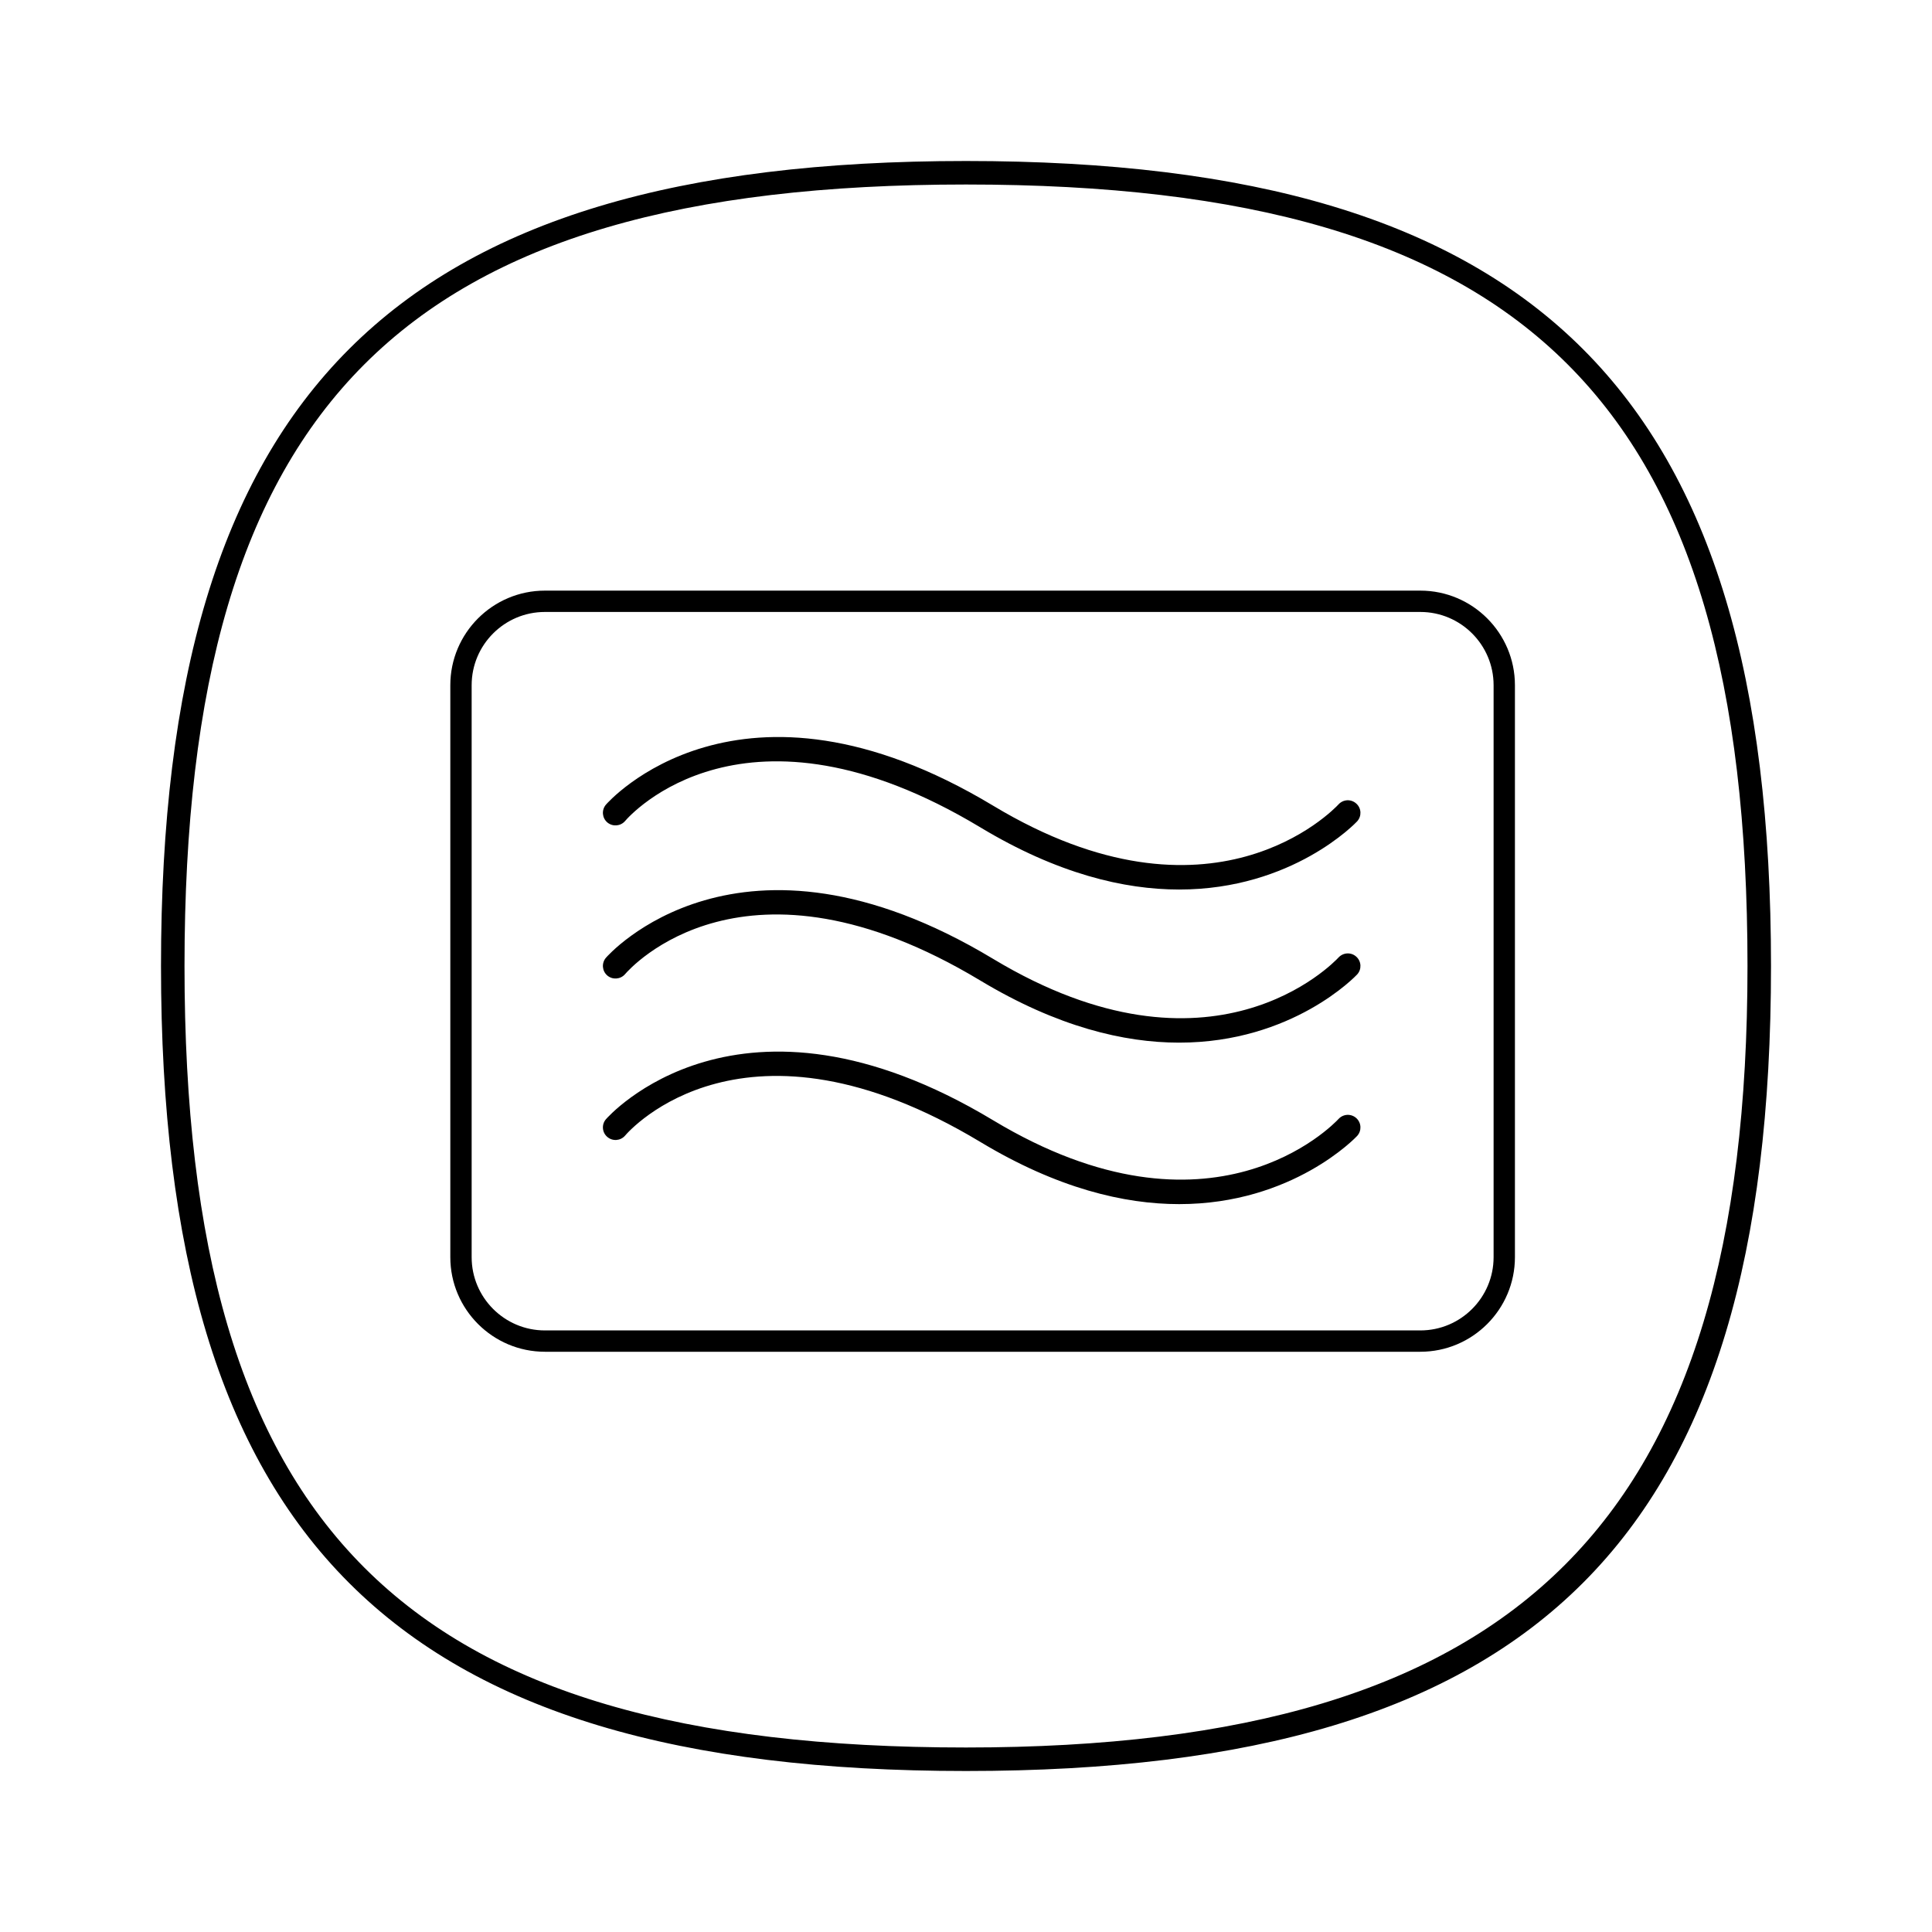
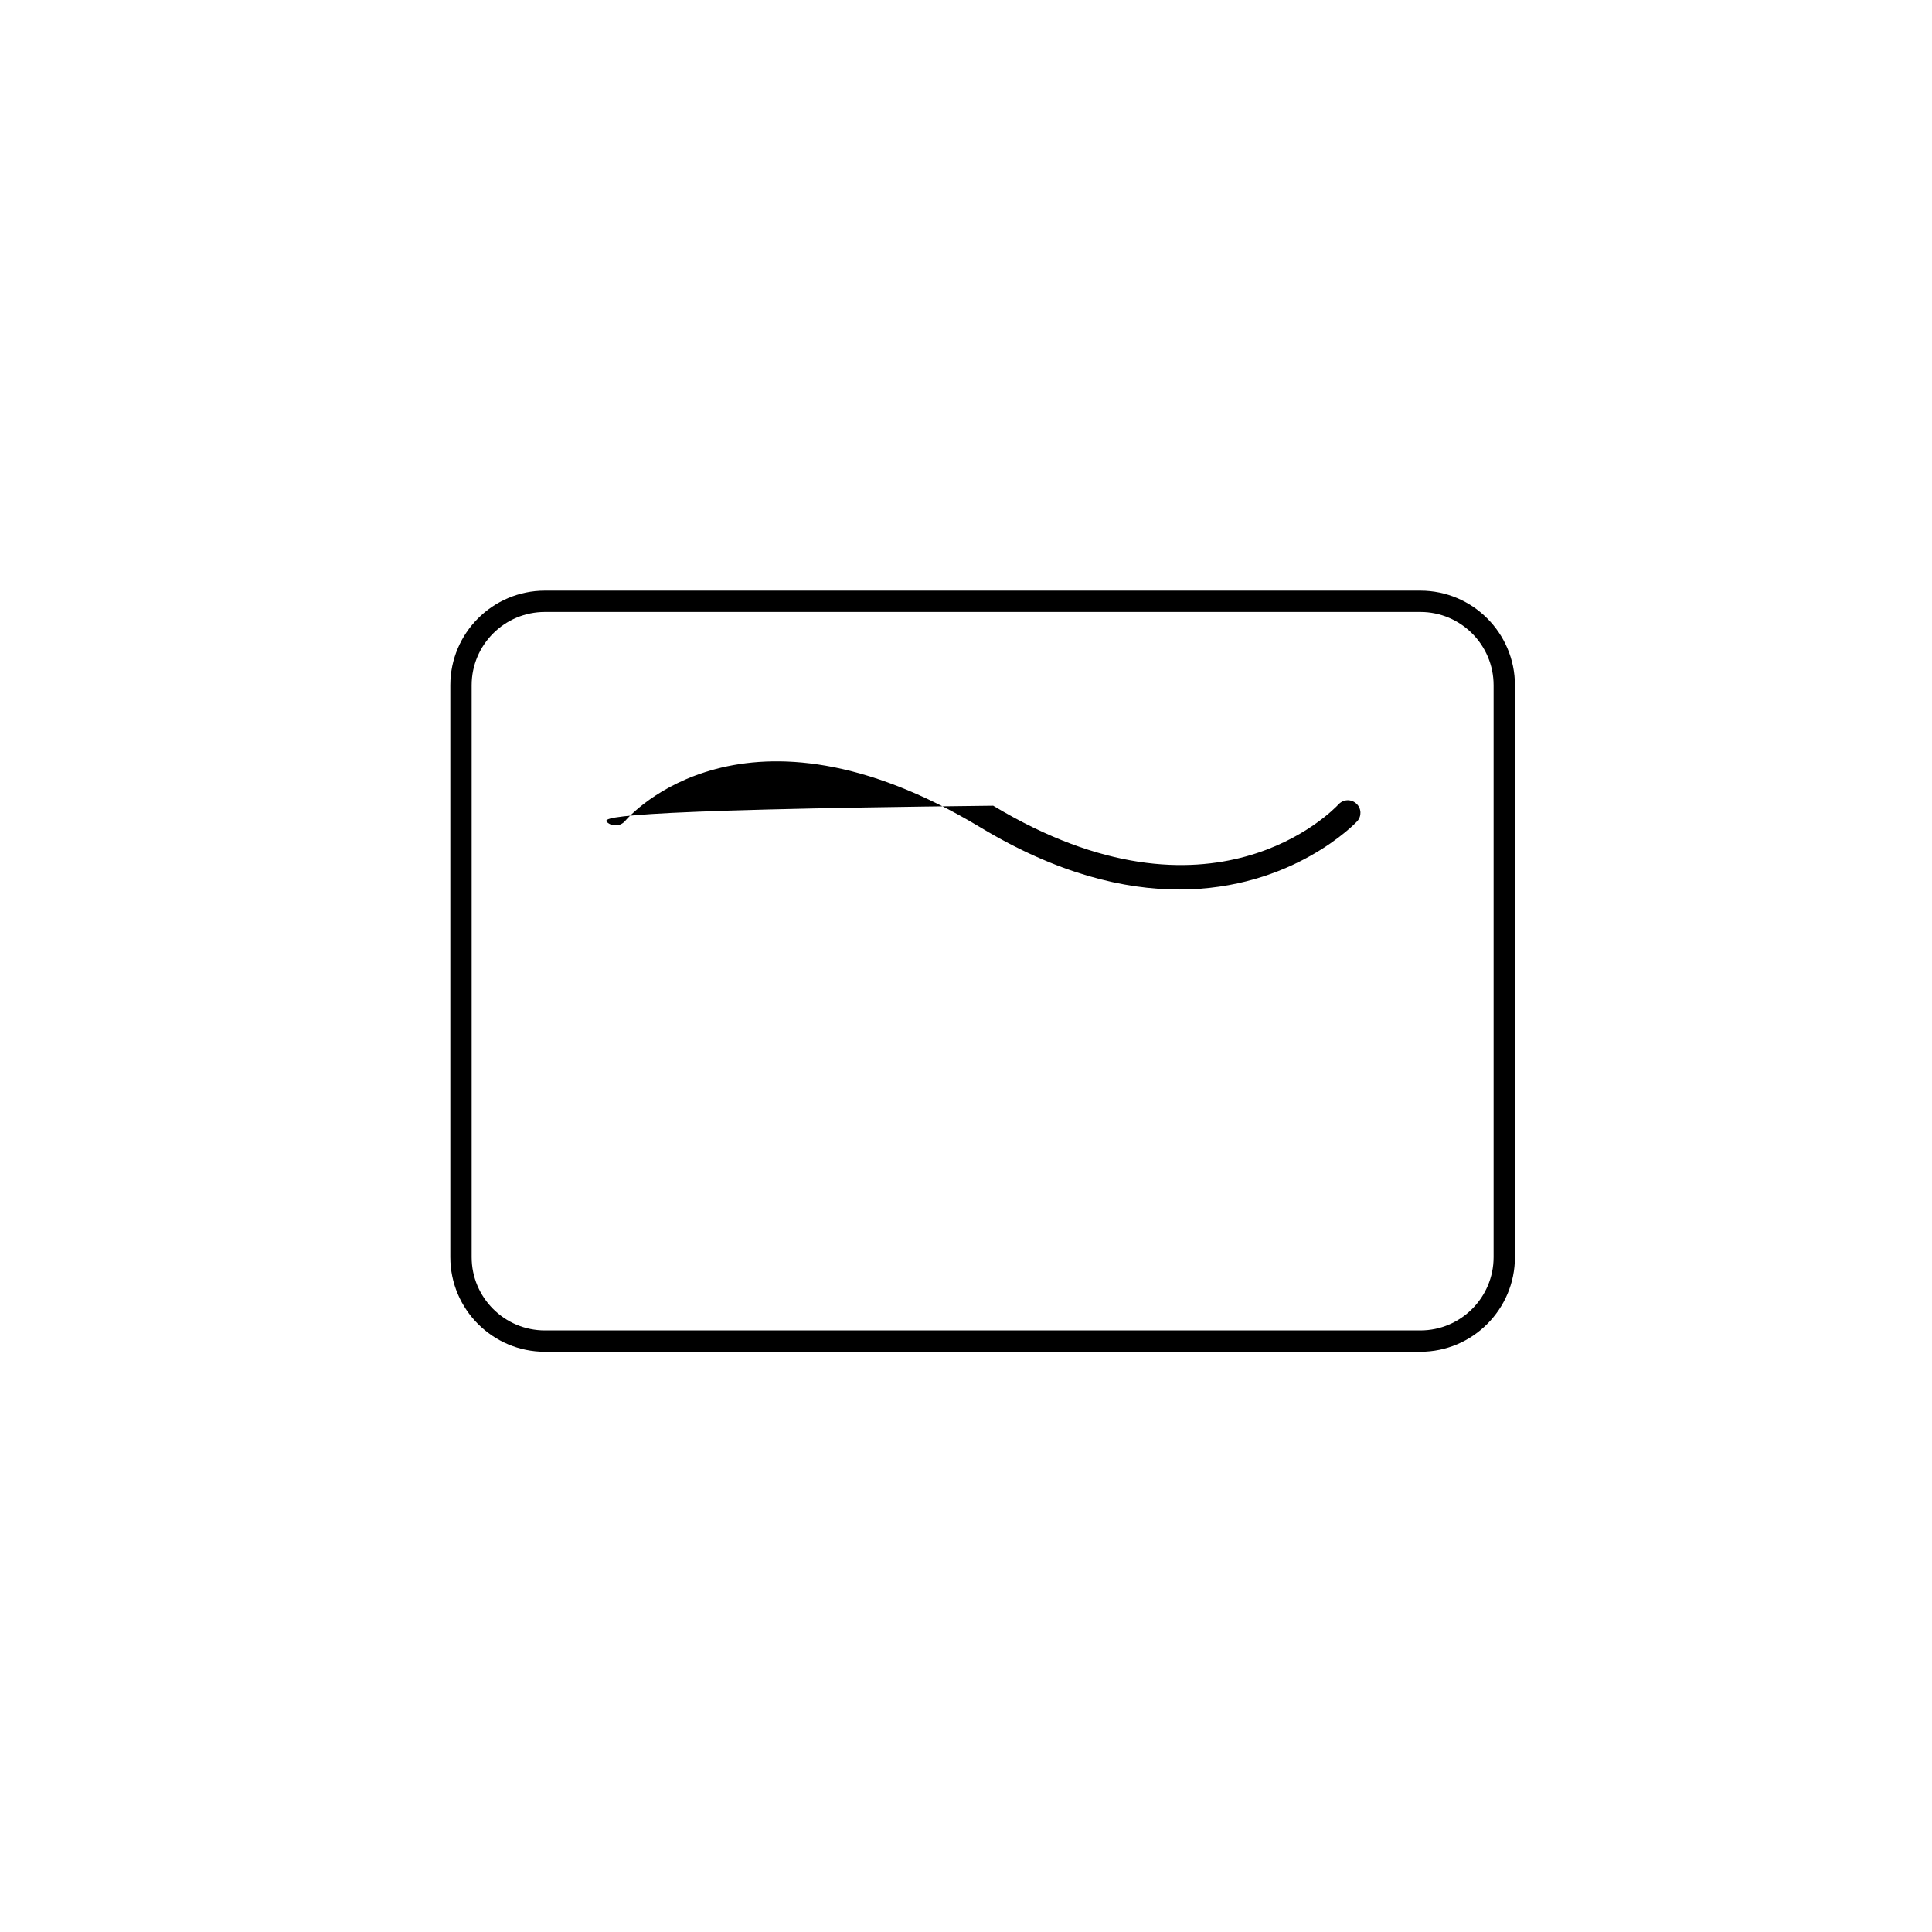
<svg xmlns="http://www.w3.org/2000/svg" fill="none" viewBox="0 0 24 24" height="24" width="24">
  <path fill="black" d="M17.644 7.337H6.769C6.121 7.337 5.594 7.864 5.594 8.512V15.617C5.594 16.265 6.121 16.792 6.769 16.792H17.644C18.292 16.792 18.819 16.265 18.819 15.617V8.512C18.819 7.864 18.292 7.337 17.644 7.337ZM18.554 8.512V15.617C18.554 16.119 18.146 16.527 17.644 16.527H6.769C6.267 16.527 5.859 16.119 5.859 15.617V8.512C5.859 8.01 6.267 7.602 6.769 7.602H17.644C18.146 7.602 18.554 8.01 18.554 8.512Z" />
-   <path fill="black" d="M16.628 9.992C16.565 10.06 15.053 11.643 12.338 10.009C9.174 8.105 7.542 9.978 7.526 9.997C7.471 10.063 7.479 10.161 7.545 10.217C7.611 10.272 7.709 10.264 7.765 10.199C7.824 10.129 9.251 8.517 12.177 10.277C13.136 10.855 13.965 11.05 14.648 11.05C16.061 11.05 16.847 10.216 16.859 10.203C16.917 10.139 16.913 10.041 16.849 9.983C16.785 9.924 16.687 9.928 16.628 9.992Z" />
-   <path fill="black" d="M16.628 13.9C16.565 13.968 15.053 15.551 12.338 13.917C9.174 12.013 7.542 13.886 7.526 13.905C7.471 13.97 7.479 14.069 7.545 14.124C7.611 14.18 7.709 14.172 7.765 14.107C7.824 14.037 9.251 12.425 12.177 14.185C13.136 14.763 13.965 14.958 14.648 14.958C16.061 14.958 16.847 14.124 16.859 14.111C16.917 14.047 16.913 13.949 16.849 13.89C16.785 13.832 16.687 13.836 16.628 13.9Z" />
-   <path fill="black" d="M16.628 11.894C16.565 11.962 15.053 13.546 12.338 11.912C9.174 10.007 7.542 11.88 7.526 11.899C7.471 11.965 7.479 12.063 7.545 12.119C7.611 12.174 7.709 12.166 7.765 12.101C7.825 12.031 9.25 10.419 12.177 12.18C13.136 12.757 13.965 12.952 14.648 12.952C16.061 12.952 16.847 12.118 16.859 12.105C16.917 12.042 16.913 11.943 16.849 11.885C16.785 11.826 16.687 11.831 16.628 11.894Z" />
-   <path fill="black" d="M12 22C4.897 22 2 19.103 2 12C2 4.897 4.897 2 12 2C19.103 2 22 4.897 22 12C22 19.103 19.103 22 12 22ZM12 2.292C5.014 2.292 2.292 5.014 2.292 12C2.292 18.986 5.014 21.708 12 21.708C18.895 21.708 21.708 18.895 21.708 12C21.708 5.014 18.986 2.292 12 2.292Z" />
+   <path fill="black" d="M16.628 9.992C16.565 10.06 15.053 11.643 12.338 10.009C7.471 10.063 7.479 10.161 7.545 10.217C7.611 10.272 7.709 10.264 7.765 10.199C7.824 10.129 9.251 8.517 12.177 10.277C13.136 10.855 13.965 11.05 14.648 11.05C16.061 11.05 16.847 10.216 16.859 10.203C16.917 10.139 16.913 10.041 16.849 9.983C16.785 9.924 16.687 9.928 16.628 9.992Z" />
</svg>